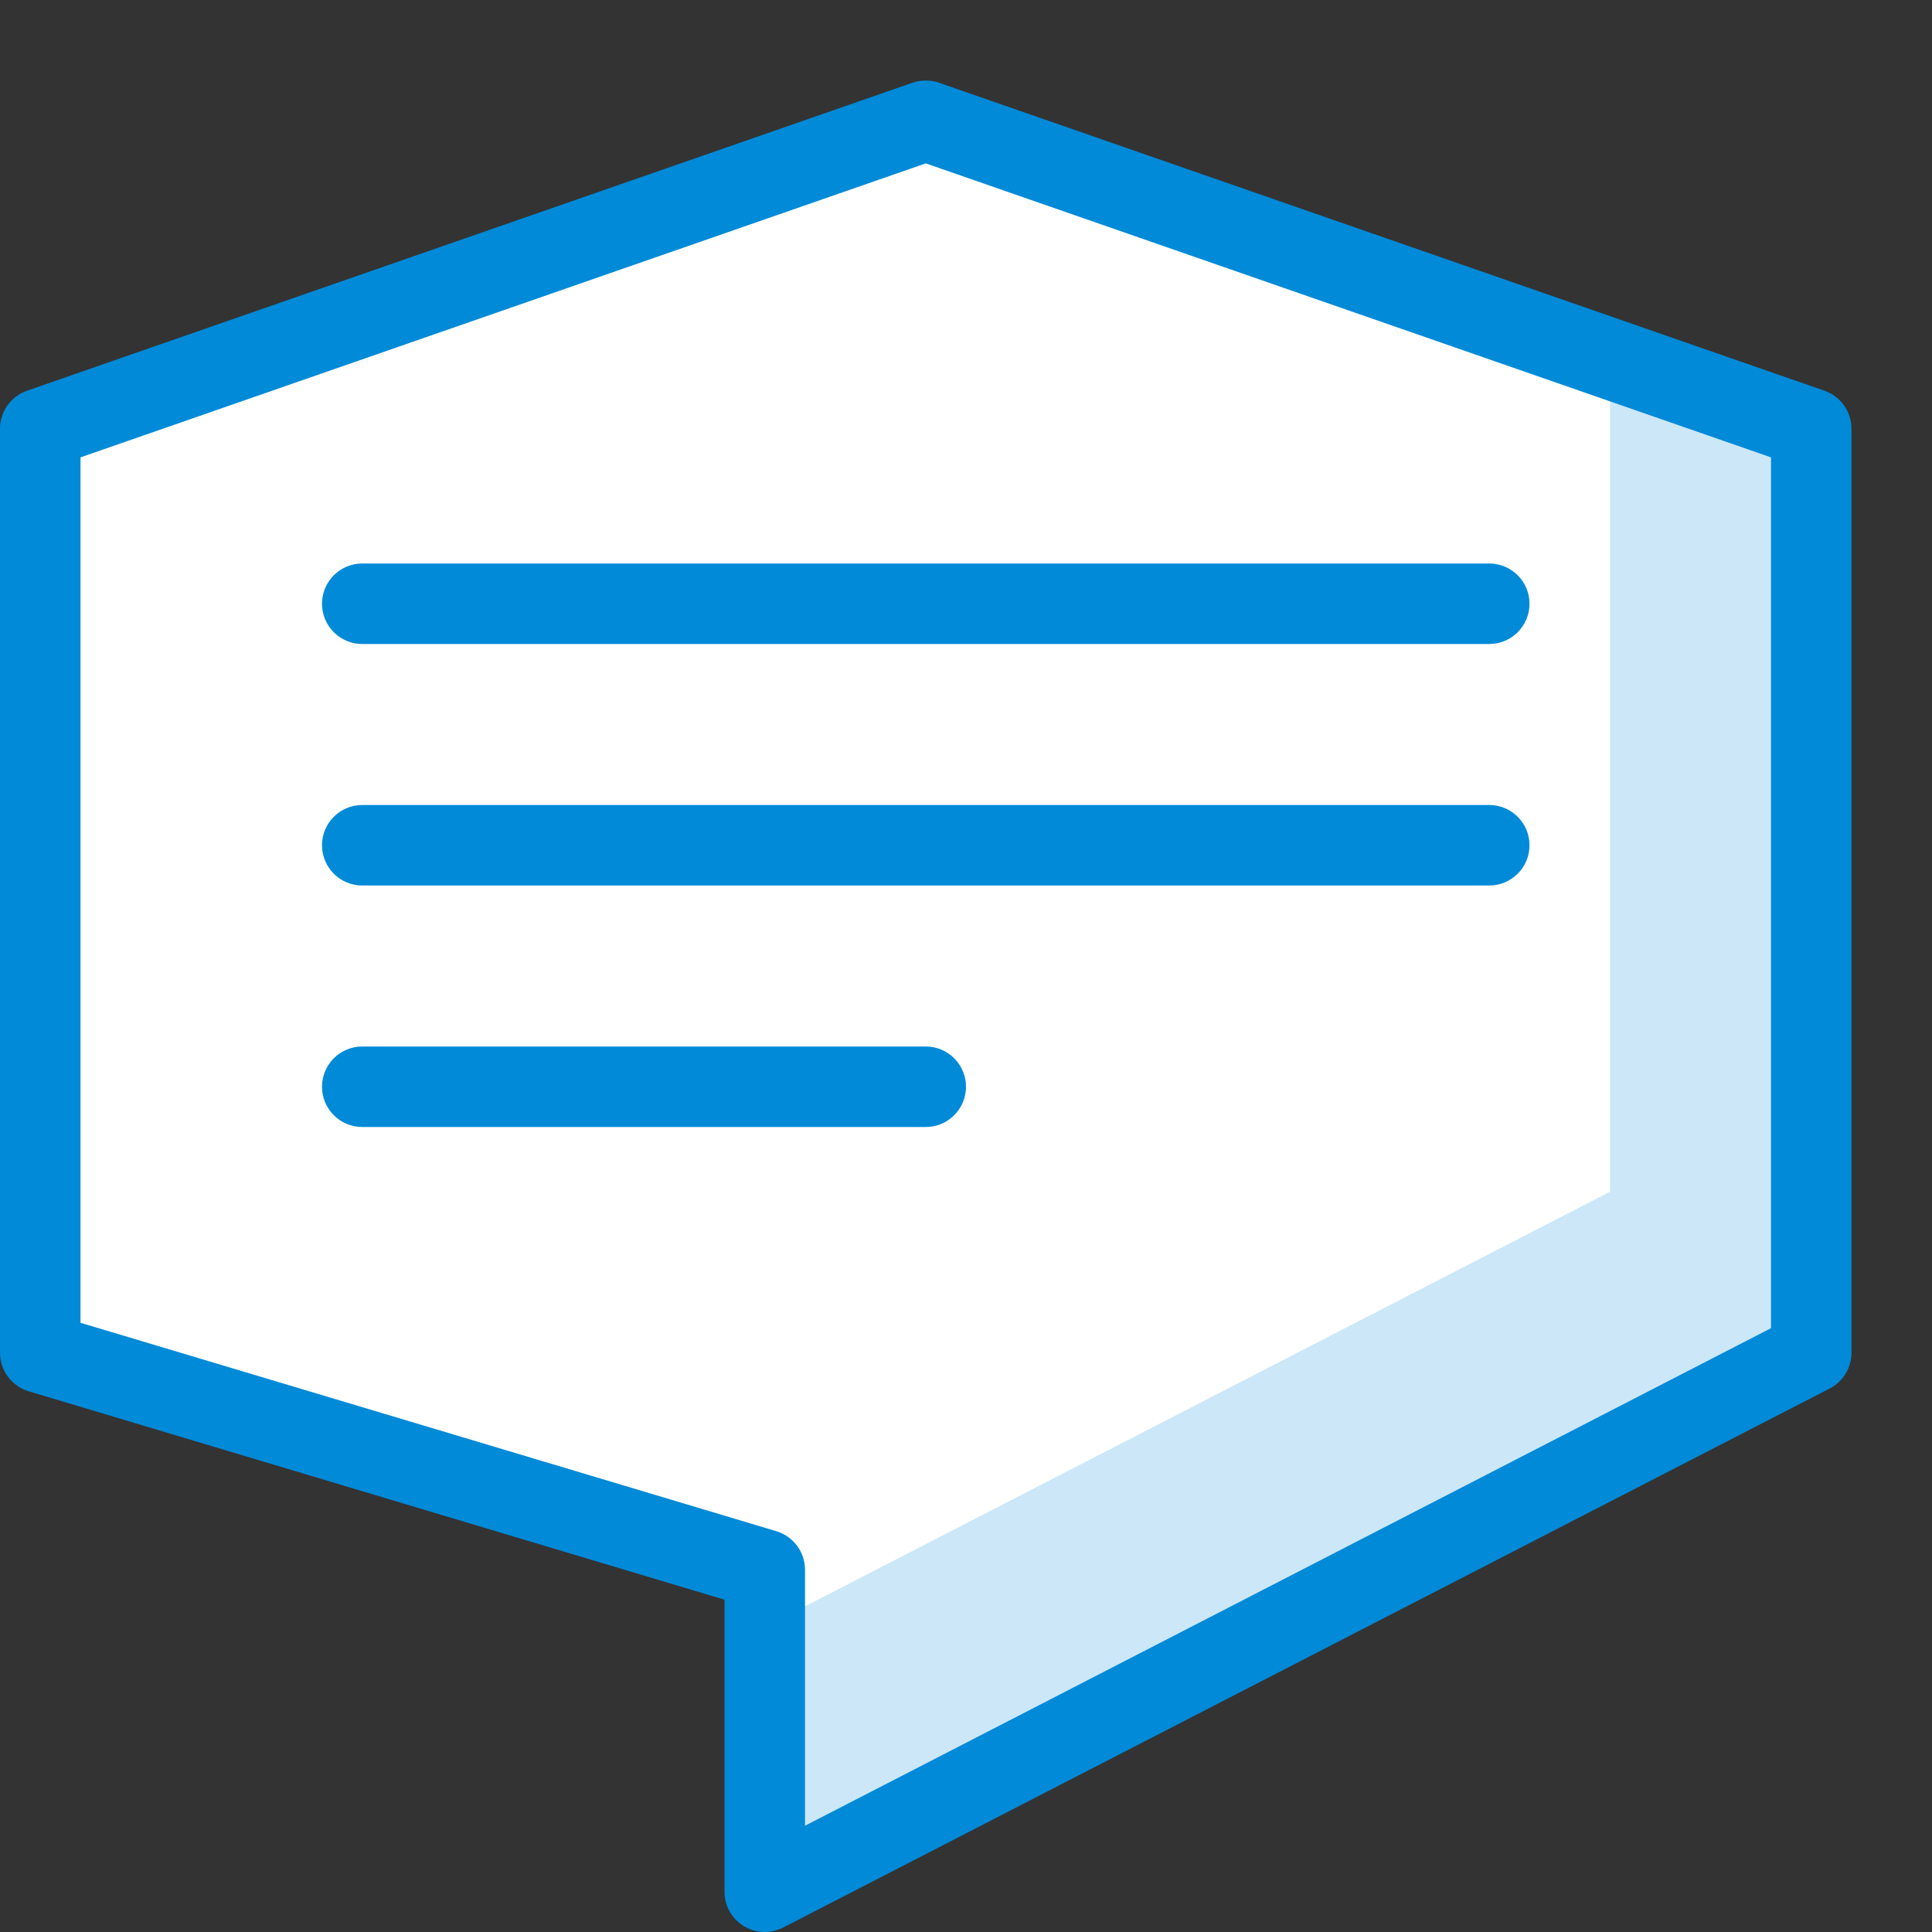
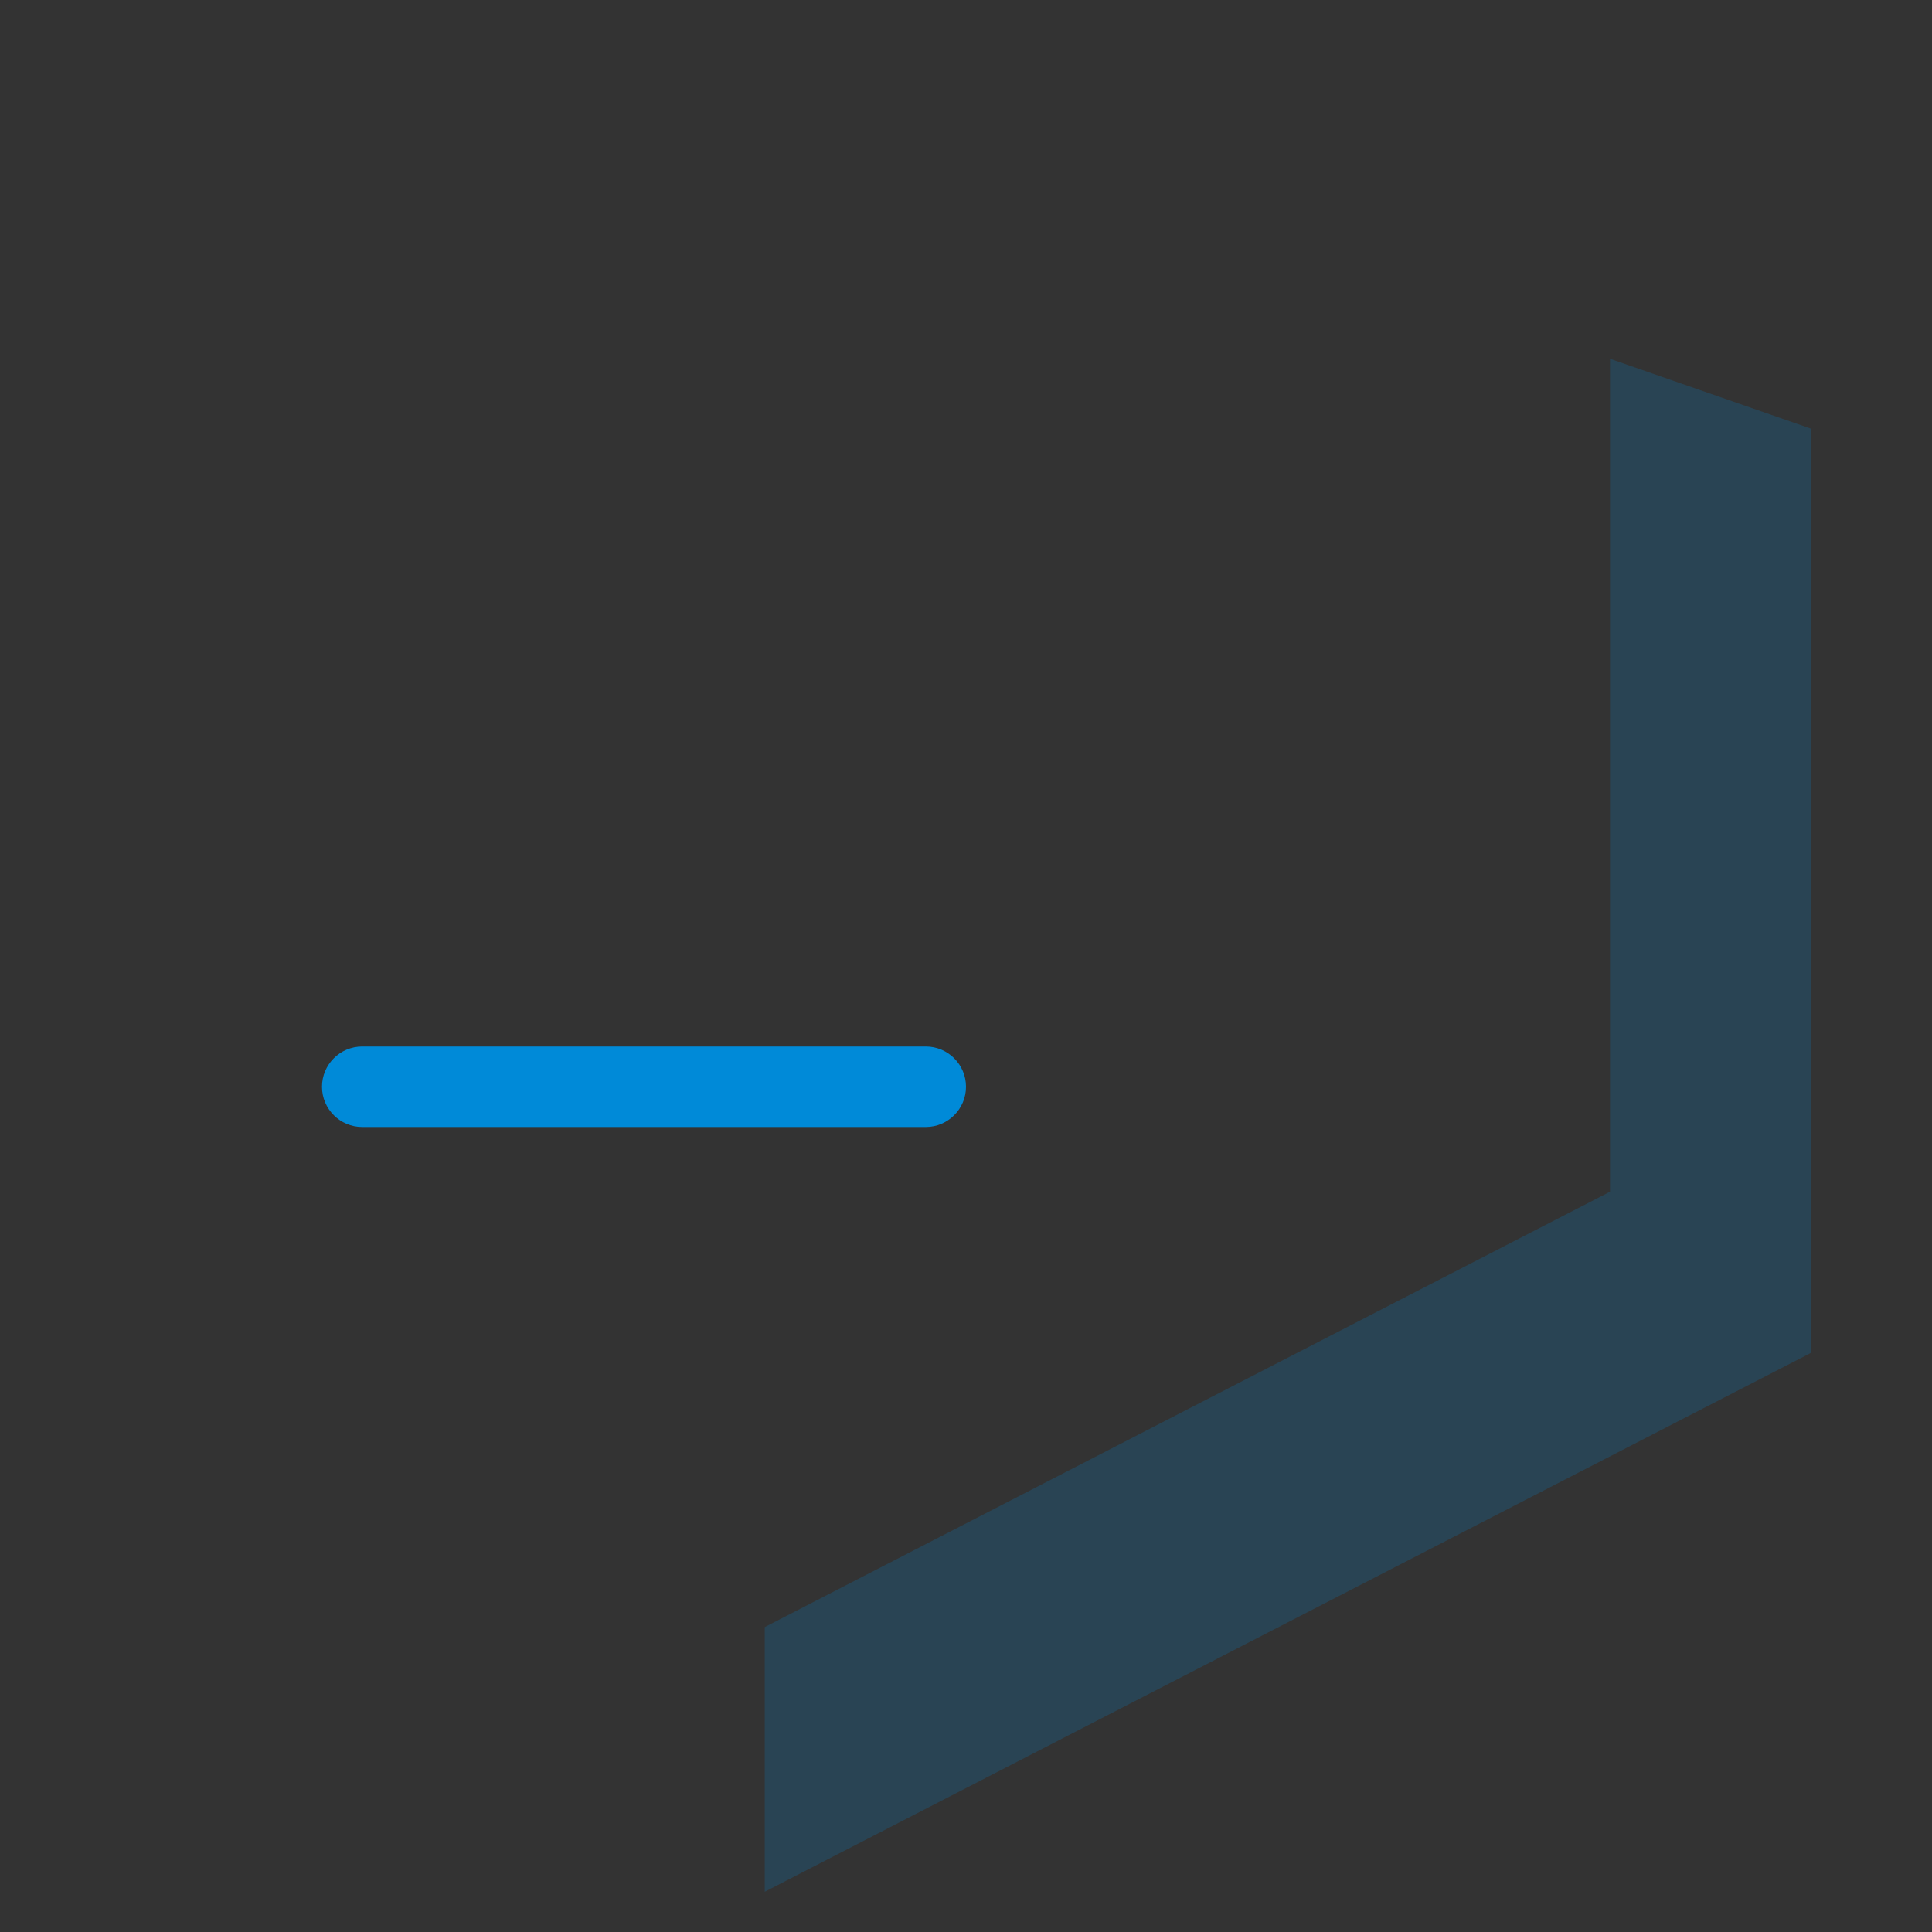
<svg xmlns="http://www.w3.org/2000/svg" width="48" height="48" viewBox="0 0 48 48" fill="none">
  <rect x="0" y="0" width="48" height="48" fill="#333333" stroke="none" />
-   <path d="M45 10.652L23 3L1 10.652V33.608L19 39V47L45 33.608V10.652Z" fill="white" />
  <path d="M40 8.914V29.608L19 40.424V47L45 33.608V10.652L40 8.914Z" fill="#008AD8" fill-opacity="0.2" />
-   <path fill-rule="evenodd" clip-rule="evenodd" d="M22.672 2.055C22.884 1.982 23.116 1.982 23.328 2.055L45.328 9.707C45.73 9.847 46 10.226 46 10.652V33.608C46 33.983 45.791 34.325 45.458 34.497L19.458 47.889C19.148 48.049 18.777 48.035 18.479 47.854C18.182 47.672 18 47.349 18 47V39.744L0.713 34.566C0.29 34.439 0 34.05 0 33.608V10.652C0 10.226 0.269 9.847 0.671 9.707L22.672 2.055ZM2 11.363V32.864L19.287 38.042C19.71 38.169 20 38.558 20 39V45.36L44 32.998V11.363L23 4.059L2 11.363Z" fill="#008AD8" />
-   <path fill-rule="evenodd" clip-rule="evenodd" d="M8 15C8 14.448 8.448 14 9 14H37C37.552 14 38 14.448 38 15C38 15.552 37.552 16 37 16H9C8.448 16 8 15.552 8 15Z" fill="#008AD8" />
-   <path fill-rule="evenodd" clip-rule="evenodd" d="M8 21C8 20.448 8.448 20 9 20H37C37.552 20 38 20.448 38 21C38 21.552 37.552 22 37 22H9C8.448 22 8 21.552 8 21Z" fill="#008AD8" />
  <path fill-rule="evenodd" clip-rule="evenodd" d="M8 27C8 26.448 8.448 26 9 26H23C23.552 26 24 26.448 24 27C24 27.552 23.552 28 23 28H9C8.448 28 8 27.552 8 27Z" fill="#008AD8" />
</svg>